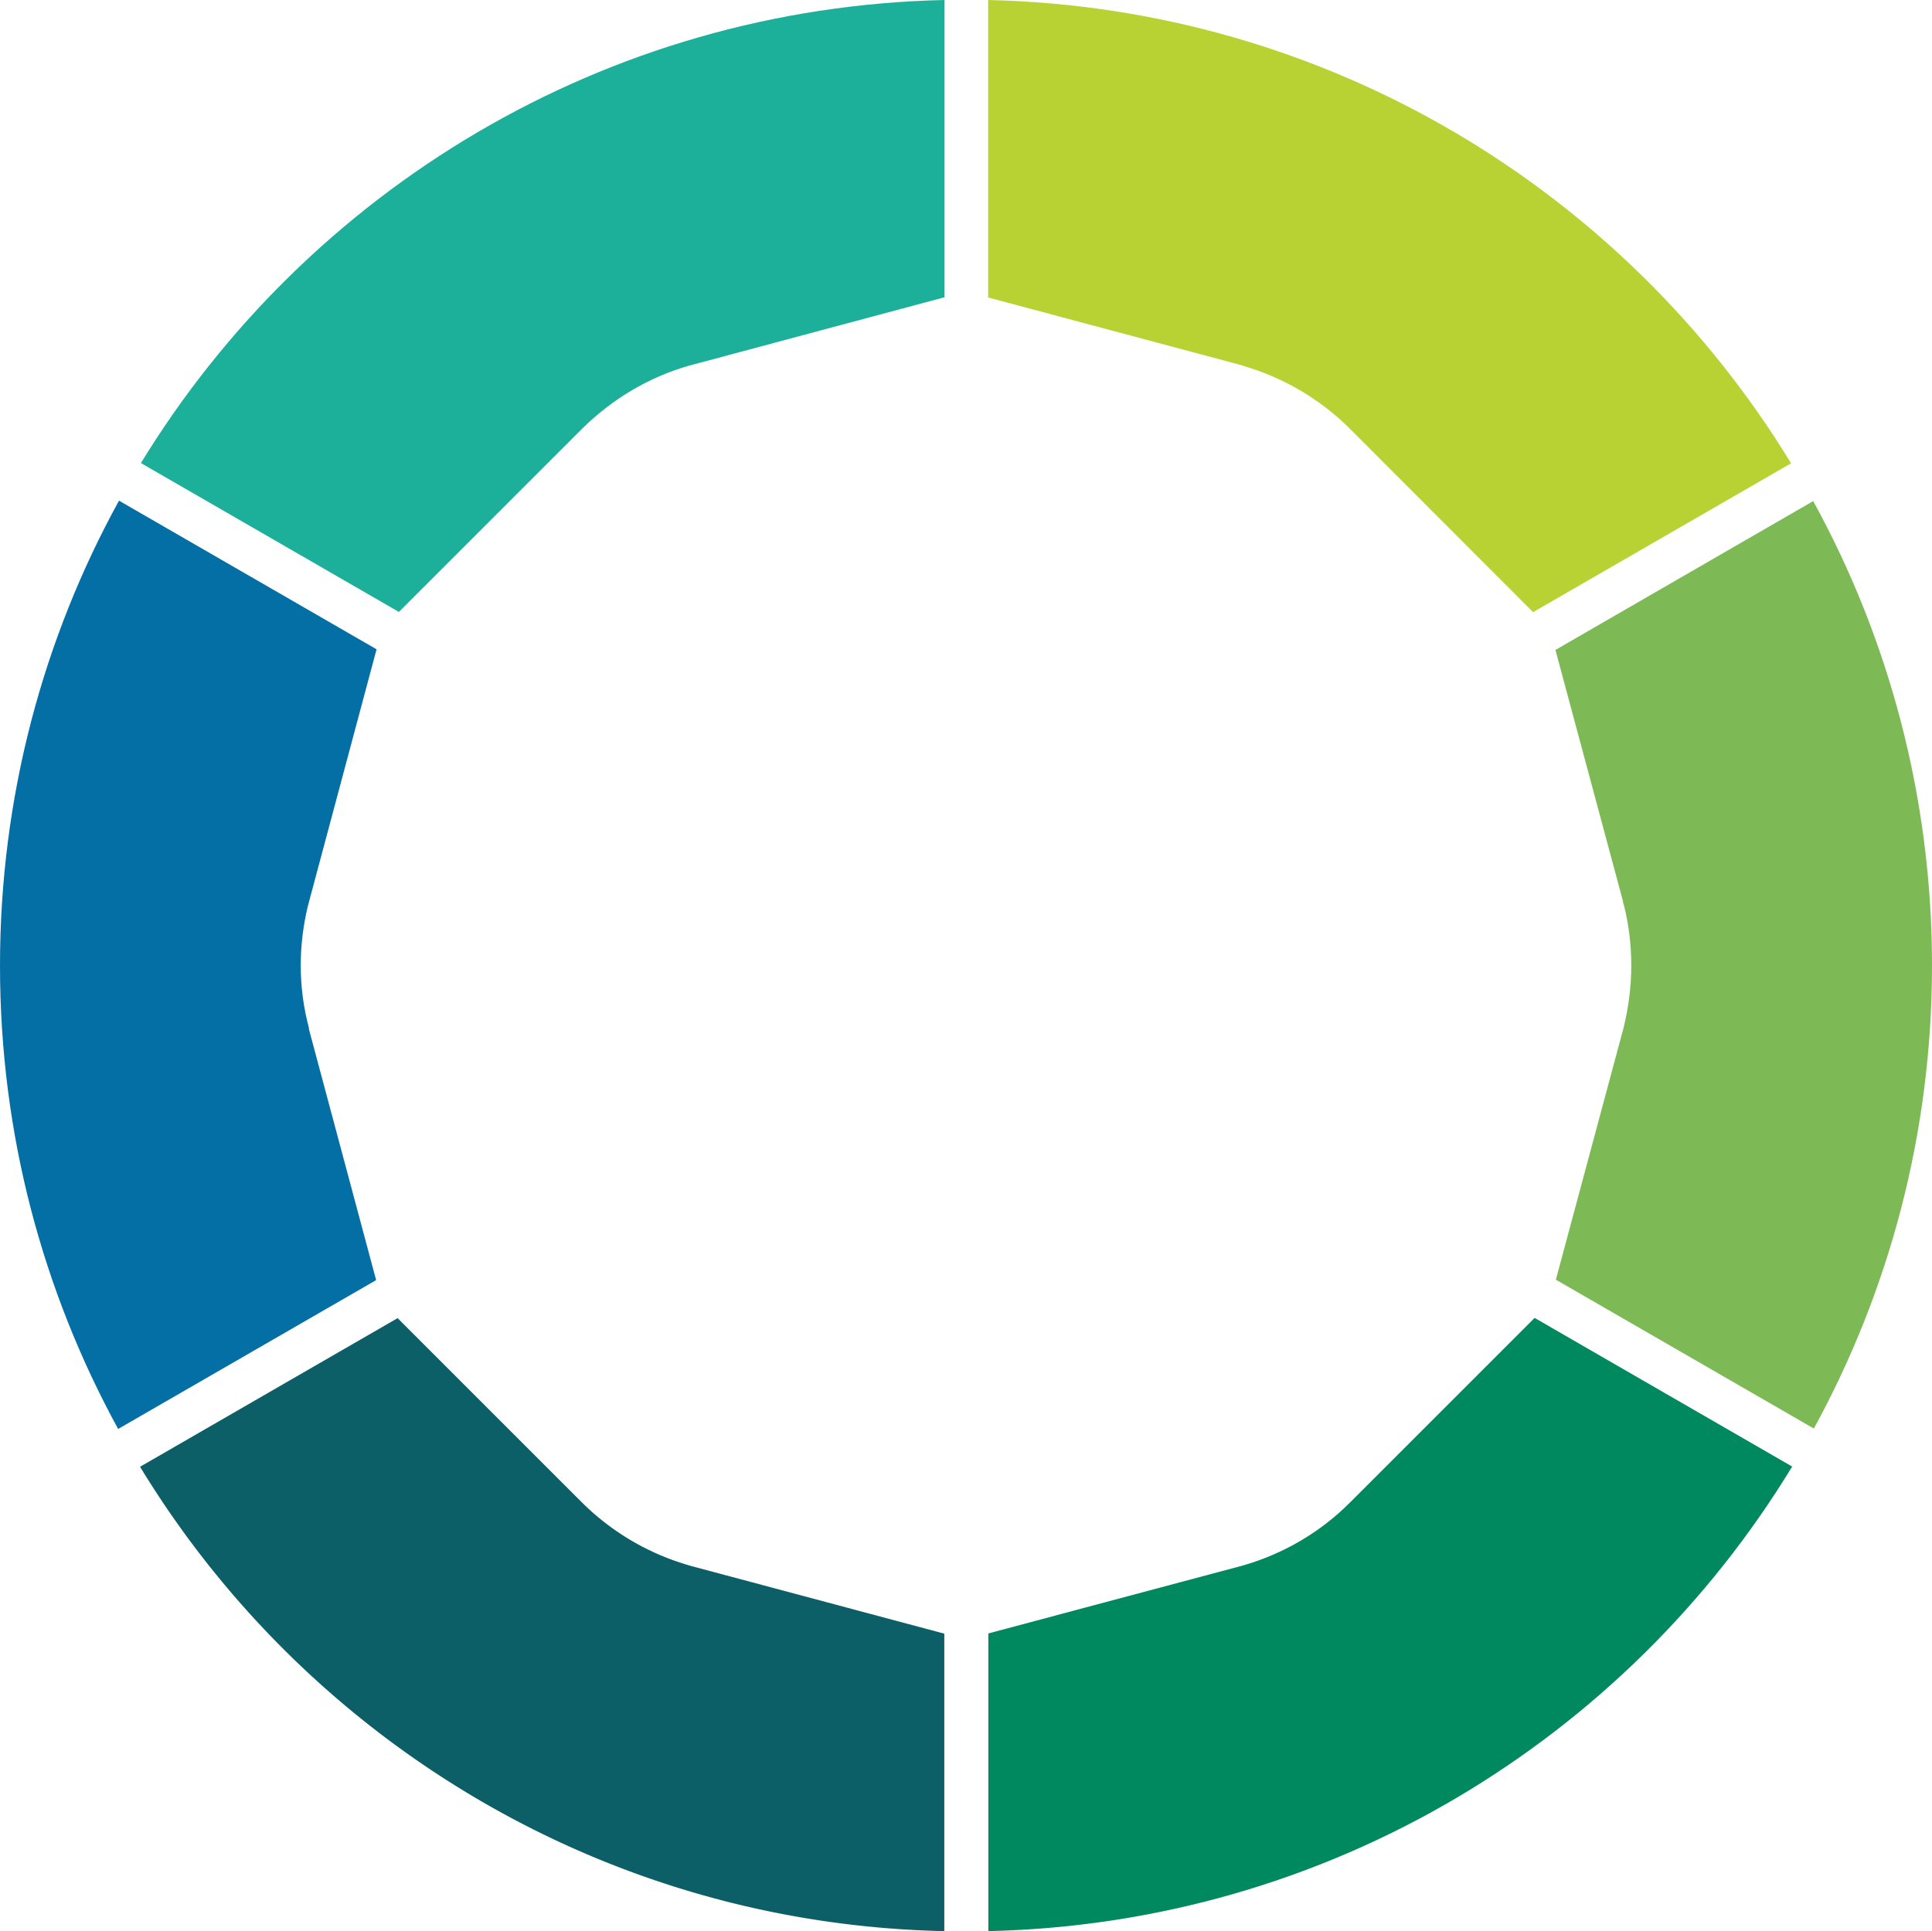
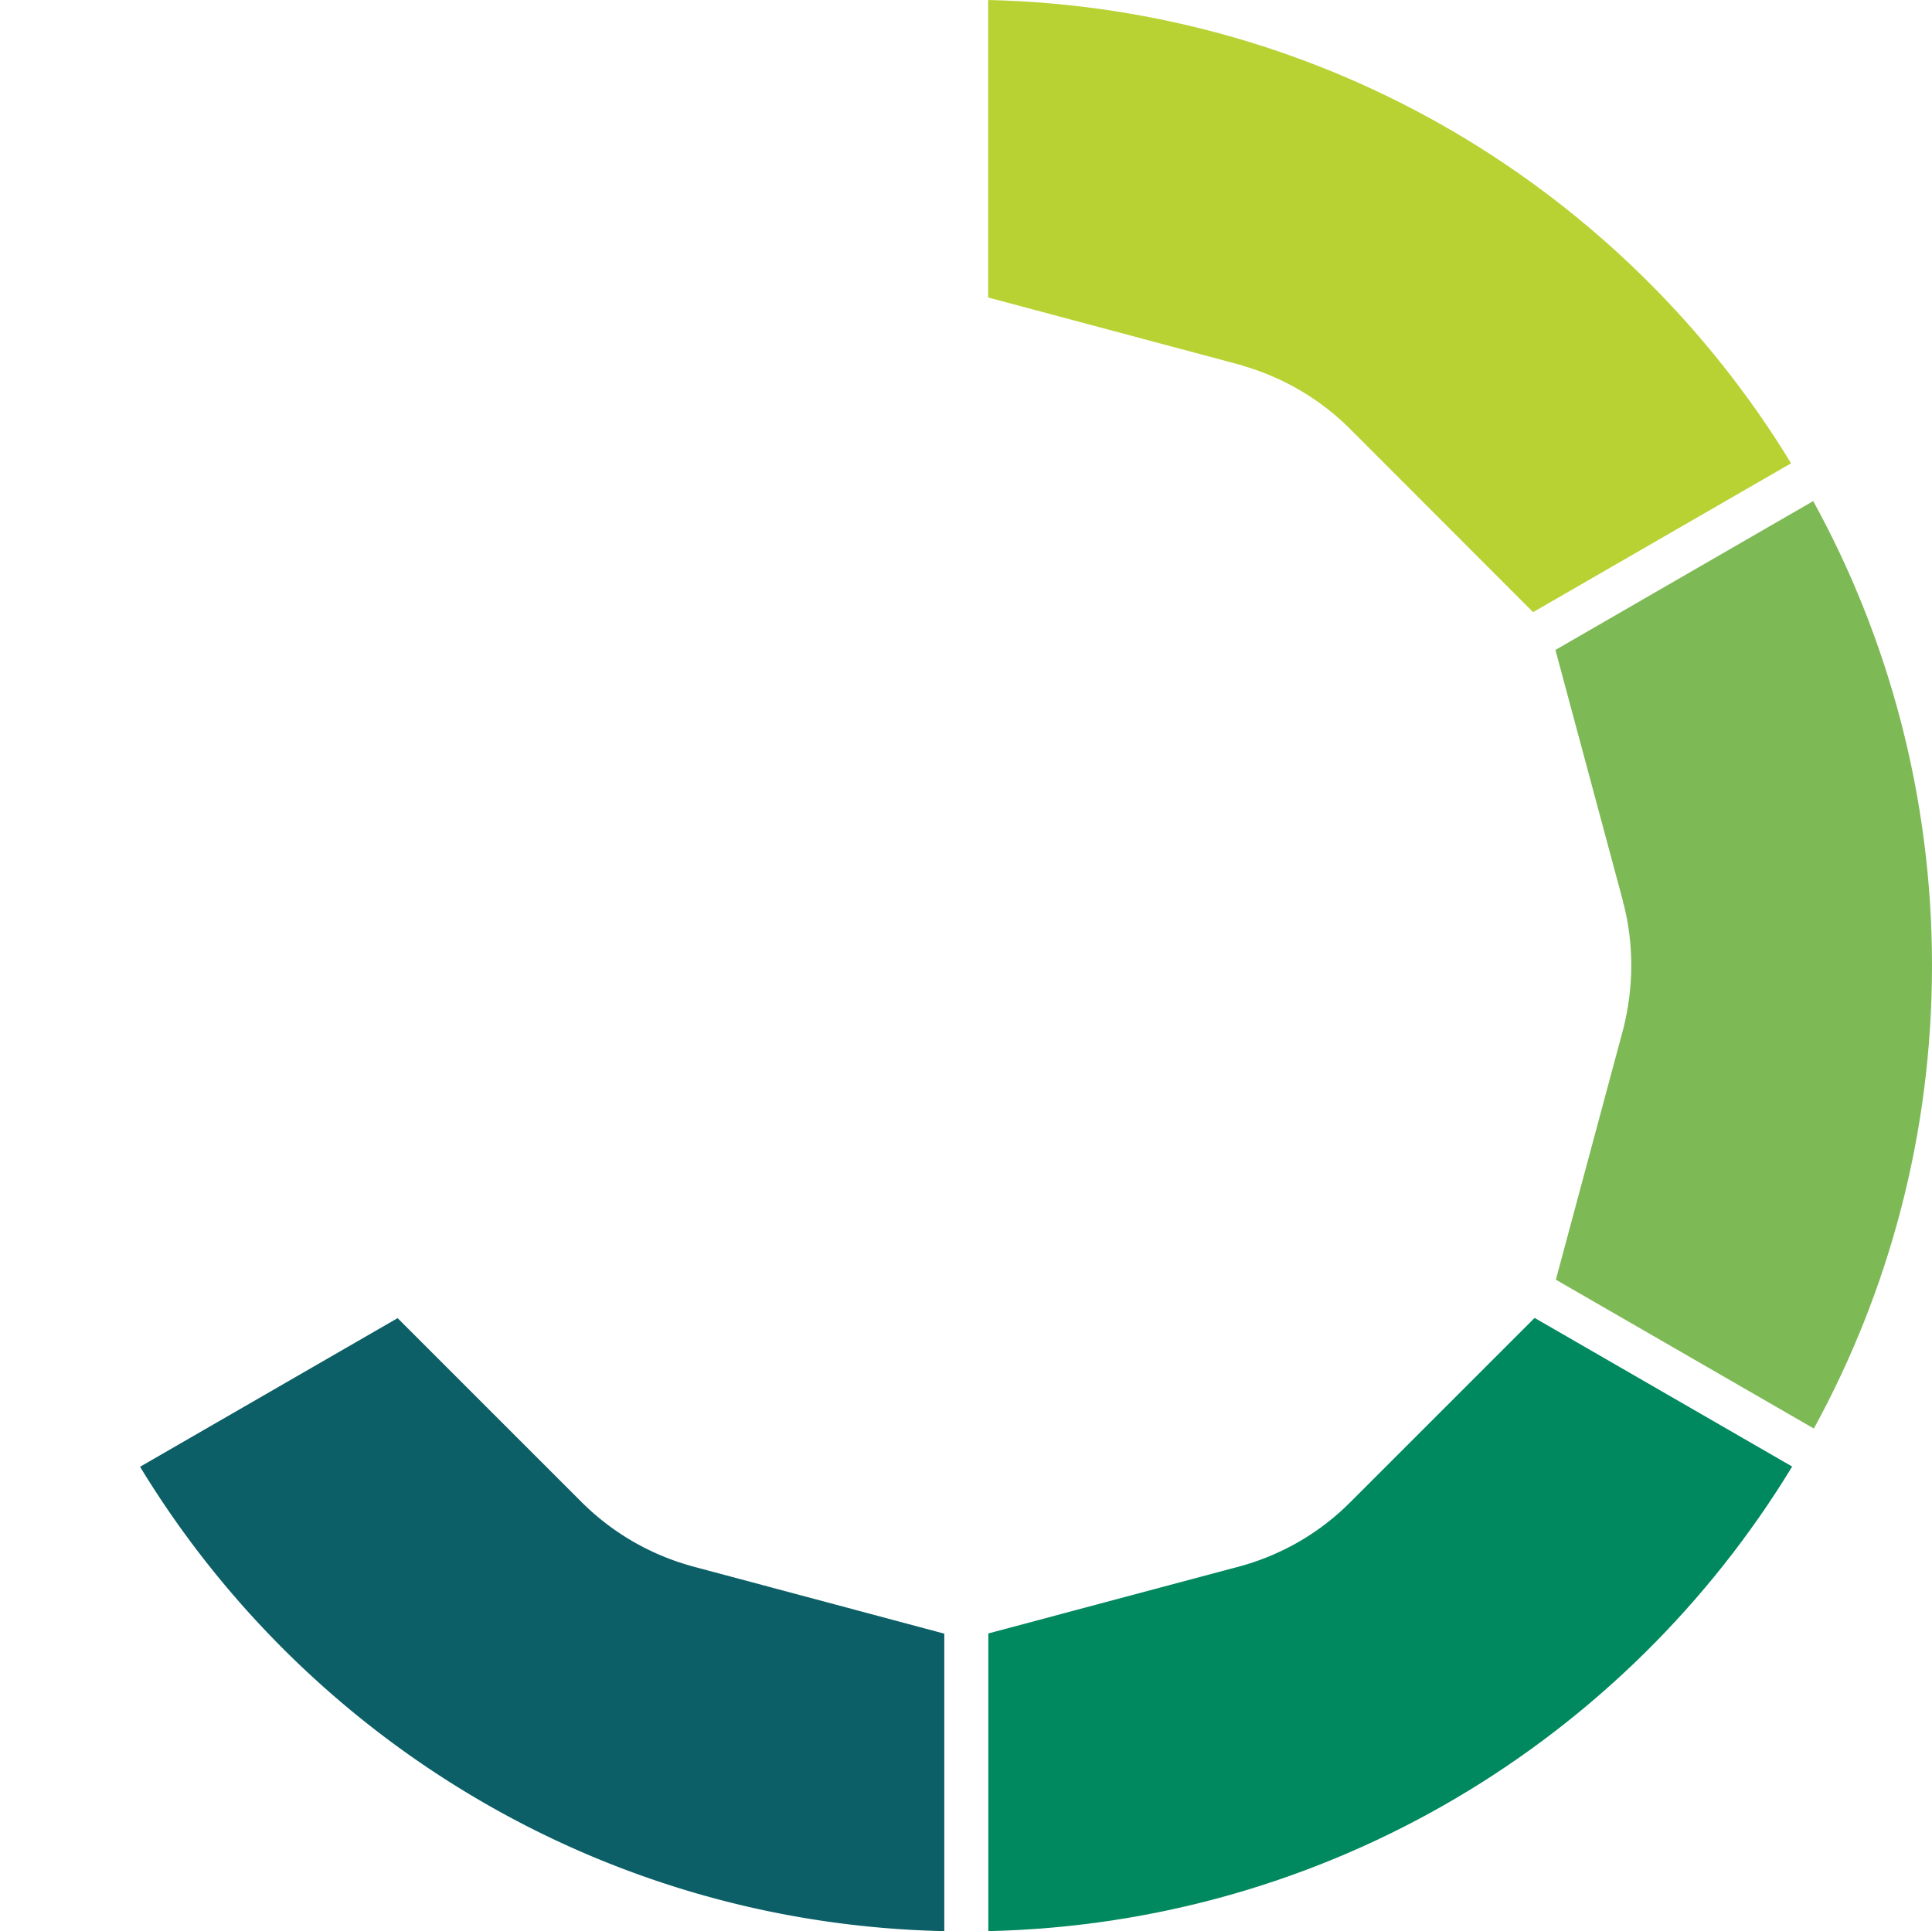
<svg xmlns="http://www.w3.org/2000/svg" data-bbox="0 0 89.94 89.91" viewBox="0 0 89.94 89.91" data-type="color">
  <g>
    <path d="M62.86 69.94c-1.37 1.38-3.09 2.4-5.01 2.95l-11.84 3.16v13.86c15.87-.36 29.7-8.93 37.42-21.63l-11.99-6.92-8.58 8.58Z" fill="#00885e" data-color="1" />
    <path d="M32.11 72.89a11.64 11.64 0 0 1-5.04-2.96l-8.56-8.56-11.99 6.92C14.25 81 28.1 89.57 43.96 89.91V76.06L32.1 72.89Z" fill="#0c5f67" data-color="2" />
    <path d="M57.86 17.03c1.9.55 3.6 1.56 4.96 2.91l8.55 8.56 12.01-6.93C75.66 8.9 61.84.36 46 0v13.85l11.86 3.17Z" fill="#b8d233" data-color="3" />
    <path d="m75.55 41.98.06.21c.22.89.33 1.81.33 2.76 0 1-.13 1.98-.36 2.91l-3.15 11.72 12.01 6.93c3.5-6.4 5.5-13.74 5.5-21.56s-2.01-15.21-5.53-21.62l-12 6.93 3.15 11.72Z" fill="#7db955" data-color="4" />
-     <path d="m27.09 19.97.03-.03c1.37-1.35 3.07-2.38 4.97-2.92.07-.02.13-.03.19-.05l11.69-3.13V0C28.13.35 14.3 8.89 6.56 21.56l12.01 6.93 8.52-8.52Z" fill="#1caf9a" data-color="5" />
-     <path d="M14.38 47.9v-.05c-.25-.93-.38-1.9-.38-2.91 0-.95.12-1.87.33-2.75l3.2-11.96-11.99-6.92C2.01 29.73 0 37.11 0 44.96s2 15.17 5.5 21.57l12.01-6.93-3.13-11.69Z" fill="#036fa5" data-color="6" />
  </g>
</svg>